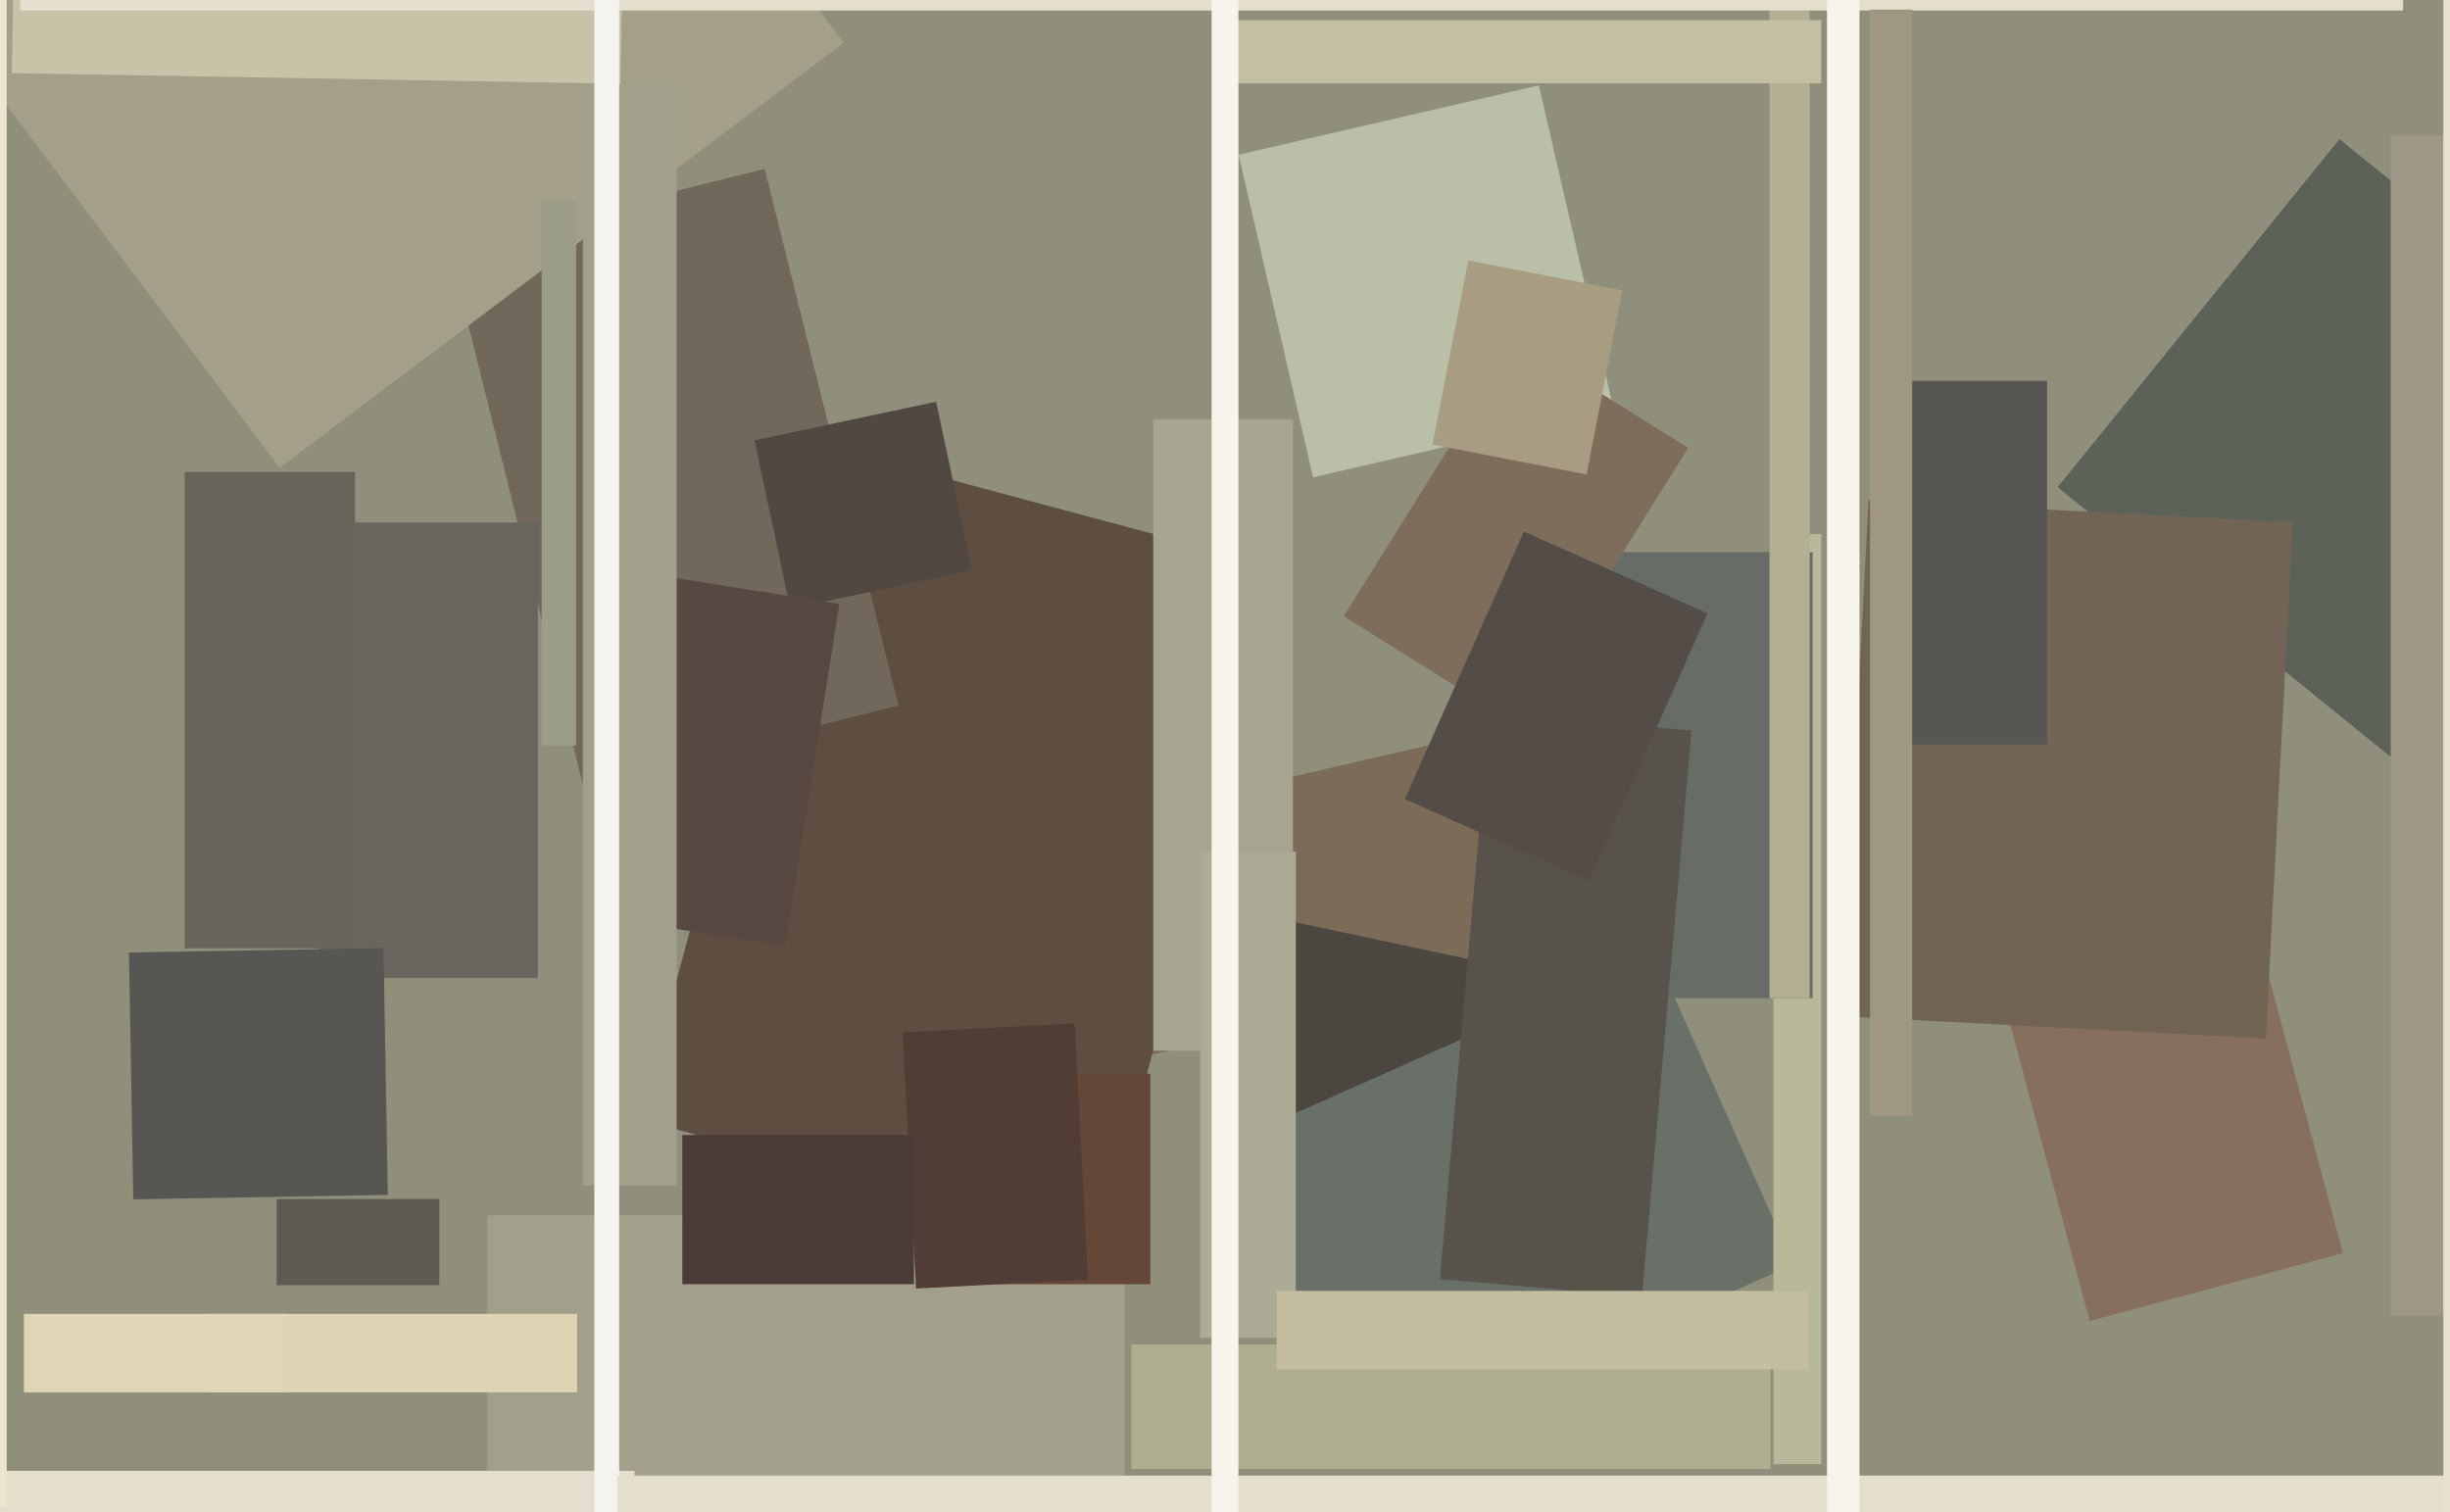
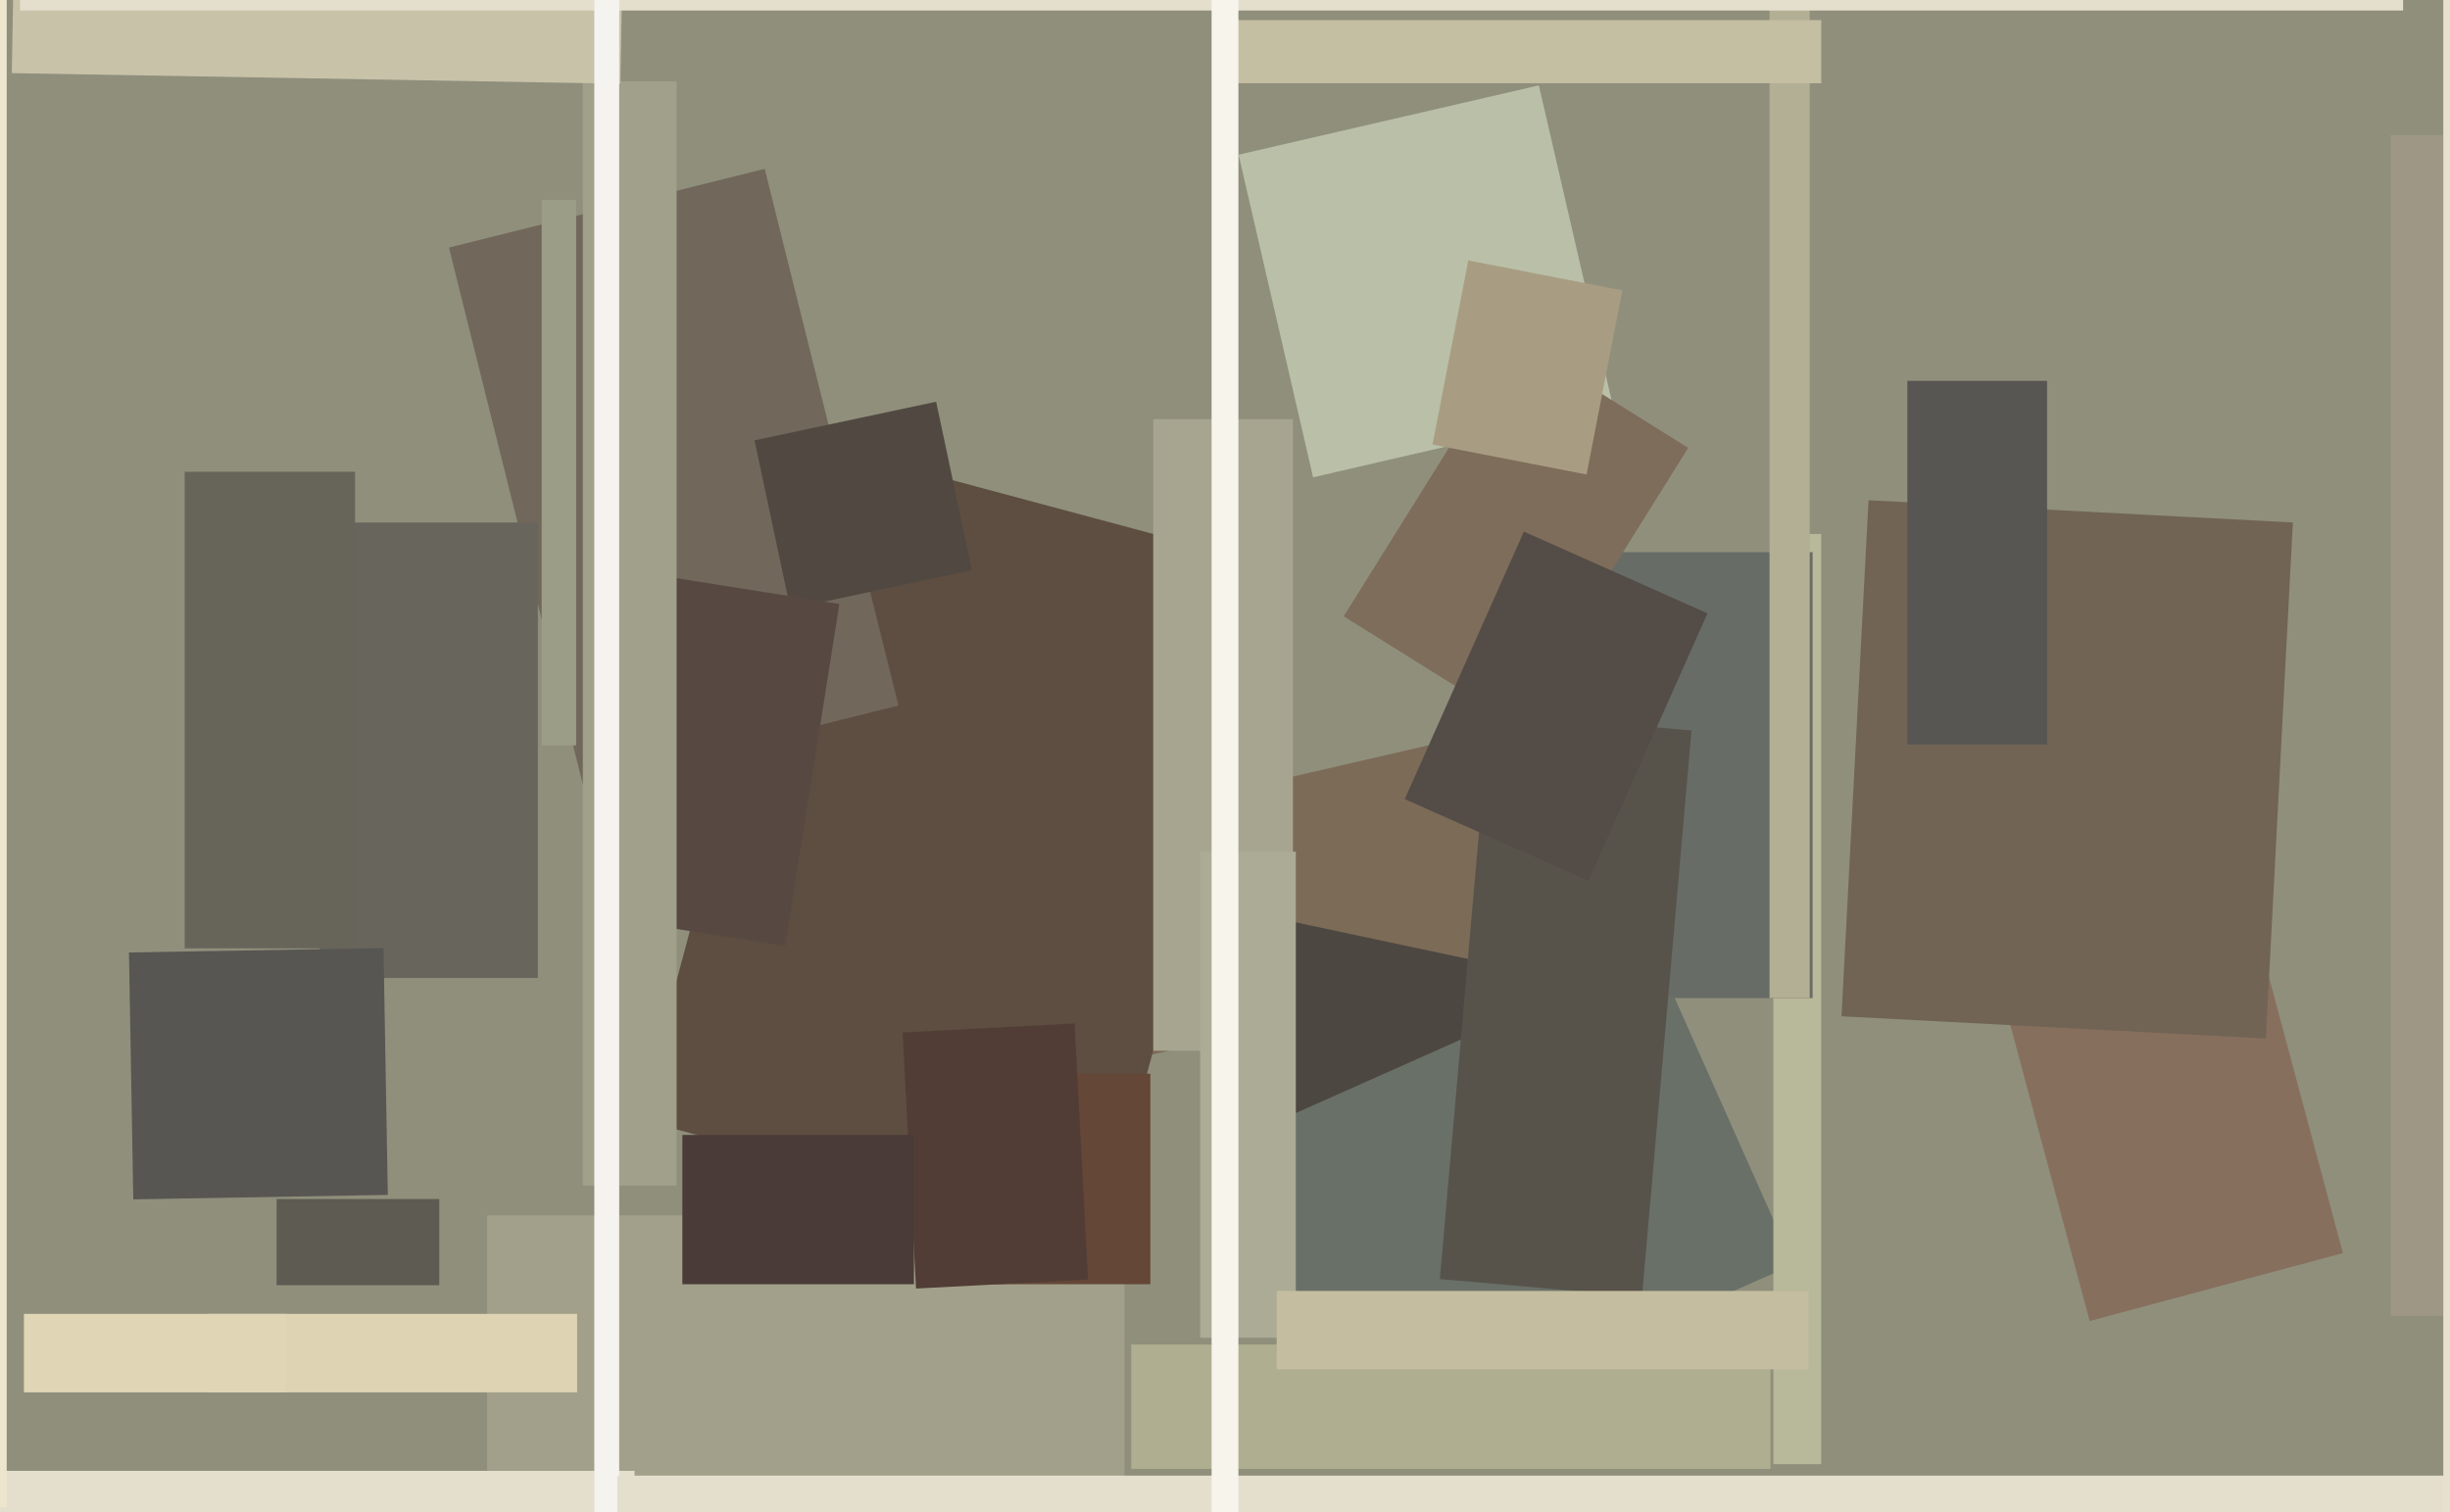
<svg xmlns="http://www.w3.org/2000/svg" width="640px" height="395px">
  <rect width="640" height="395" fill="rgb(143,143,124)" />
  <polygon points="245.867,224.084 428.074,182.018 442.133,242.916 259.926,284.982" fill="rgb(124,107,87)" />
  <polygon points="403.113,321.158 324.372,304.421 337.887,240.842 416.628,257.579" fill="rgb(77,71,65)" />
  <polygon points="287.753,324.817 167.012,292.465 214.247,116.183 334.988,148.535" fill="rgb(94,78,65)" />
  <polygon points="117.284,64.678 199.759,44.114 234.716,184.322 152.241,204.886" fill="rgb(113,103,91)" />
  <polygon points="293.75,404.5 127.25,404.5 127.25,317.5 293.75,317.5" fill="rgb(162,160,138)" />
  <polygon points="300.5,335.5 253.5,335.5 253.5,280.5 300.5,280.5" fill="rgb(101,71,55)" />
  <polygon points="235.778,269.723 280.716,267.368 284.222,334.277 239.284,336.632" fill="rgb(81,61,53)" />
  <polygon points="150.75,363.75 54.25,363.75 54.25,343.25 150.75,343.25" fill="rgb(222,212,180)" />
  <polygon points="165.75,406.75 -124.75,406.75 -124.75,384.25 165.75,384.25" fill="rgb(228,222,205)" />
  <polygon points="318.532,299.667 432.268,249.028 468.468,330.333 354.732,380.972" fill="rgb(105,112,103)" />
  <polygon points="238.75,335.5 178.25,335.5 178.25,296.5 238.75,296.5" fill="rgb(74,59,56)" />
-   <polygon points="-27.426,-11.169 119.923,-122.204 220.426,11.169 73.077,122.204" fill="rgb(163,159,137)" />
  <polygon points="475.75,382.5 463.25,382.5 463.25,139.5 475.75,139.5" fill="rgb(184,184,154)" />
  <polygon points="473.5,260.75 398.5,260.75 398.5,144.25 473.5,144.25" fill="rgb(104,108,102)" />
  <polygon points="197.102,115.034 244.542,104.95 253.898,148.966 206.458,159.05" fill="rgb(81,73,65)" />
  <polygon points="205.107,247.182 154.735,239.204 168.893,149.818 219.265,157.796" fill="rgb(87,73,65)" />
  <polygon points="337.75,274.5 301.25,274.5 301.25,109.5 337.75,109.5" fill="rgb(167,165,143)" />
  <polygon points="323.552,40.413 401.989,22.304 421.448,106.587 343.011,124.696" fill="rgb(185,192,167)" />
  <polygon points="176.75,309.75 152.25,309.75 152.25,21.25 176.75,21.25" fill="rgb(160,160,139)" />
  <polygon points="472.75,260.75 462.25,260.75 462.25,0.25 472.75,0.25" fill="rgb(178,175,149)" />
  <polygon points="395.952,189.085 351.005,160.999 396.048,88.915 440.995,117.001" fill="rgb(126,109,90)" />
-   <polygon points="626.871,199.649 537.499,127.277 611.129,36.351 700.501,108.723" fill="rgb(93,98,89)" />
  <polygon points="140.5,255.5 83.5,255.5 83.5,136.5 140.5,136.5" fill="rgb(104,101,93)" />
  <polygon points="428.928,338.777 376.13,334.158 389.072,186.223 441.87,190.842" fill="rgb(87,83,75)" />
  <polygon points="162.06,21.884 3.085,19.109 3.94,-29.884 162.915,-27.109" fill="rgb(200,194,169)" />
  <polygon points="651.5,343.75 624.5,343.75 624.5,35.25 651.5,35.25" fill="rgb(158,151,133)" />
  <polygon points="627.75,2.75 5.25,2.75 5.25,-11.75 627.75,-11.75" fill="rgb(228,222,205)" />
  <polygon points="92.75,247.75 48.25,247.75 48.25,123.25 92.75,123.25" fill="rgb(103,101,90)" />
  <polygon points="33.692,248.835 100.182,247.675 101.308,312.165 34.818,313.325" fill="rgb(87,86,82)" />
  <polygon points="462.5,383.75 295.5,383.75 295.5,351.25 462.5,351.25" fill="rgb(175,174,145)" />
  <polygon points="150.5,194.75 141.5,194.75 141.5,52.25 150.5,52.25" fill="rgb(155,157,135)" />
  <polygon points="161.75,458.5 155.25,458.5 155.25,-4.5 161.75,-4.5" fill="rgb(245,243,239)" />
  <polygon points="475.75,21.75 319.25,21.75 319.25,5.25 475.75,5.25" fill="rgb(196,190,162)" />
  <polygon points="801.75,402.5 161.25,402.5 161.25,385.5 801.75,385.5" fill="rgb(228,222,205)" />
  <polygon points="522.964,259.622 589.13,241.893 612.036,327.378 545.87,345.107" fill="rgb(135,111,93)" />
  <polygon points="338.5,349.5 313.5,349.5 313.5,222.5 338.5,222.5" fill="rgb(172,171,149)" />
  <polygon points="472.5,357.75 333.5,357.75 333.5,337.25 472.5,337.25" fill="rgb(196,189,159)" />
  <polygon points="591.891,271.312 481.043,265.503 488.109,130.688 598.957,136.497" fill="rgb(113,100,85)" />
  <polygon points="662.75,422.75 638.25,422.75 638.25,-221.75 662.75,-221.75" fill="rgb(231,224,204)" />
  <polygon points="534.75,194.5 498.25,194.5 498.25,99.5 534.75,99.5" fill="rgb(87,86,82)" />
  <polygon points="114.75,335.75 72.25,335.75 72.25,313.25 114.75,313.25" fill="rgb(93,91,82)" />
  <polygon points="414.923,230.12 366.962,208.766 398.077,138.88 446.038,160.234" fill="rgb(84,76,71)" />
-   <polygon points="499.5,291.5 488.5,291.5 488.5,2.5 499.5,2.5" fill="rgb(160,151,131)" />
  <polygon points="414.449,123.961 374.202,116.138 383.551,68.039 423.798,75.862" fill="rgb(168,157,130)" />
  <polygon points="74.75,363.75 6.25,363.75 6.25,343.25 74.75,343.25" fill="rgb(224,214,182)" />
-   <polygon points="485.75,476.5 477.25,476.5 477.25,-148.5 485.75,-148.5" fill="rgb(246,244,235)" />
  <polygon points="1.75,393.75 -54.75,393.75 -54.75,-174.75 1.75,-174.75" fill="rgb(238,229,207)" />
  <polygon points="323.5,515.5 316.5,515.5 316.5,-25.5 323.5,-25.5" fill="rgb(247,244,236)" />
</svg>